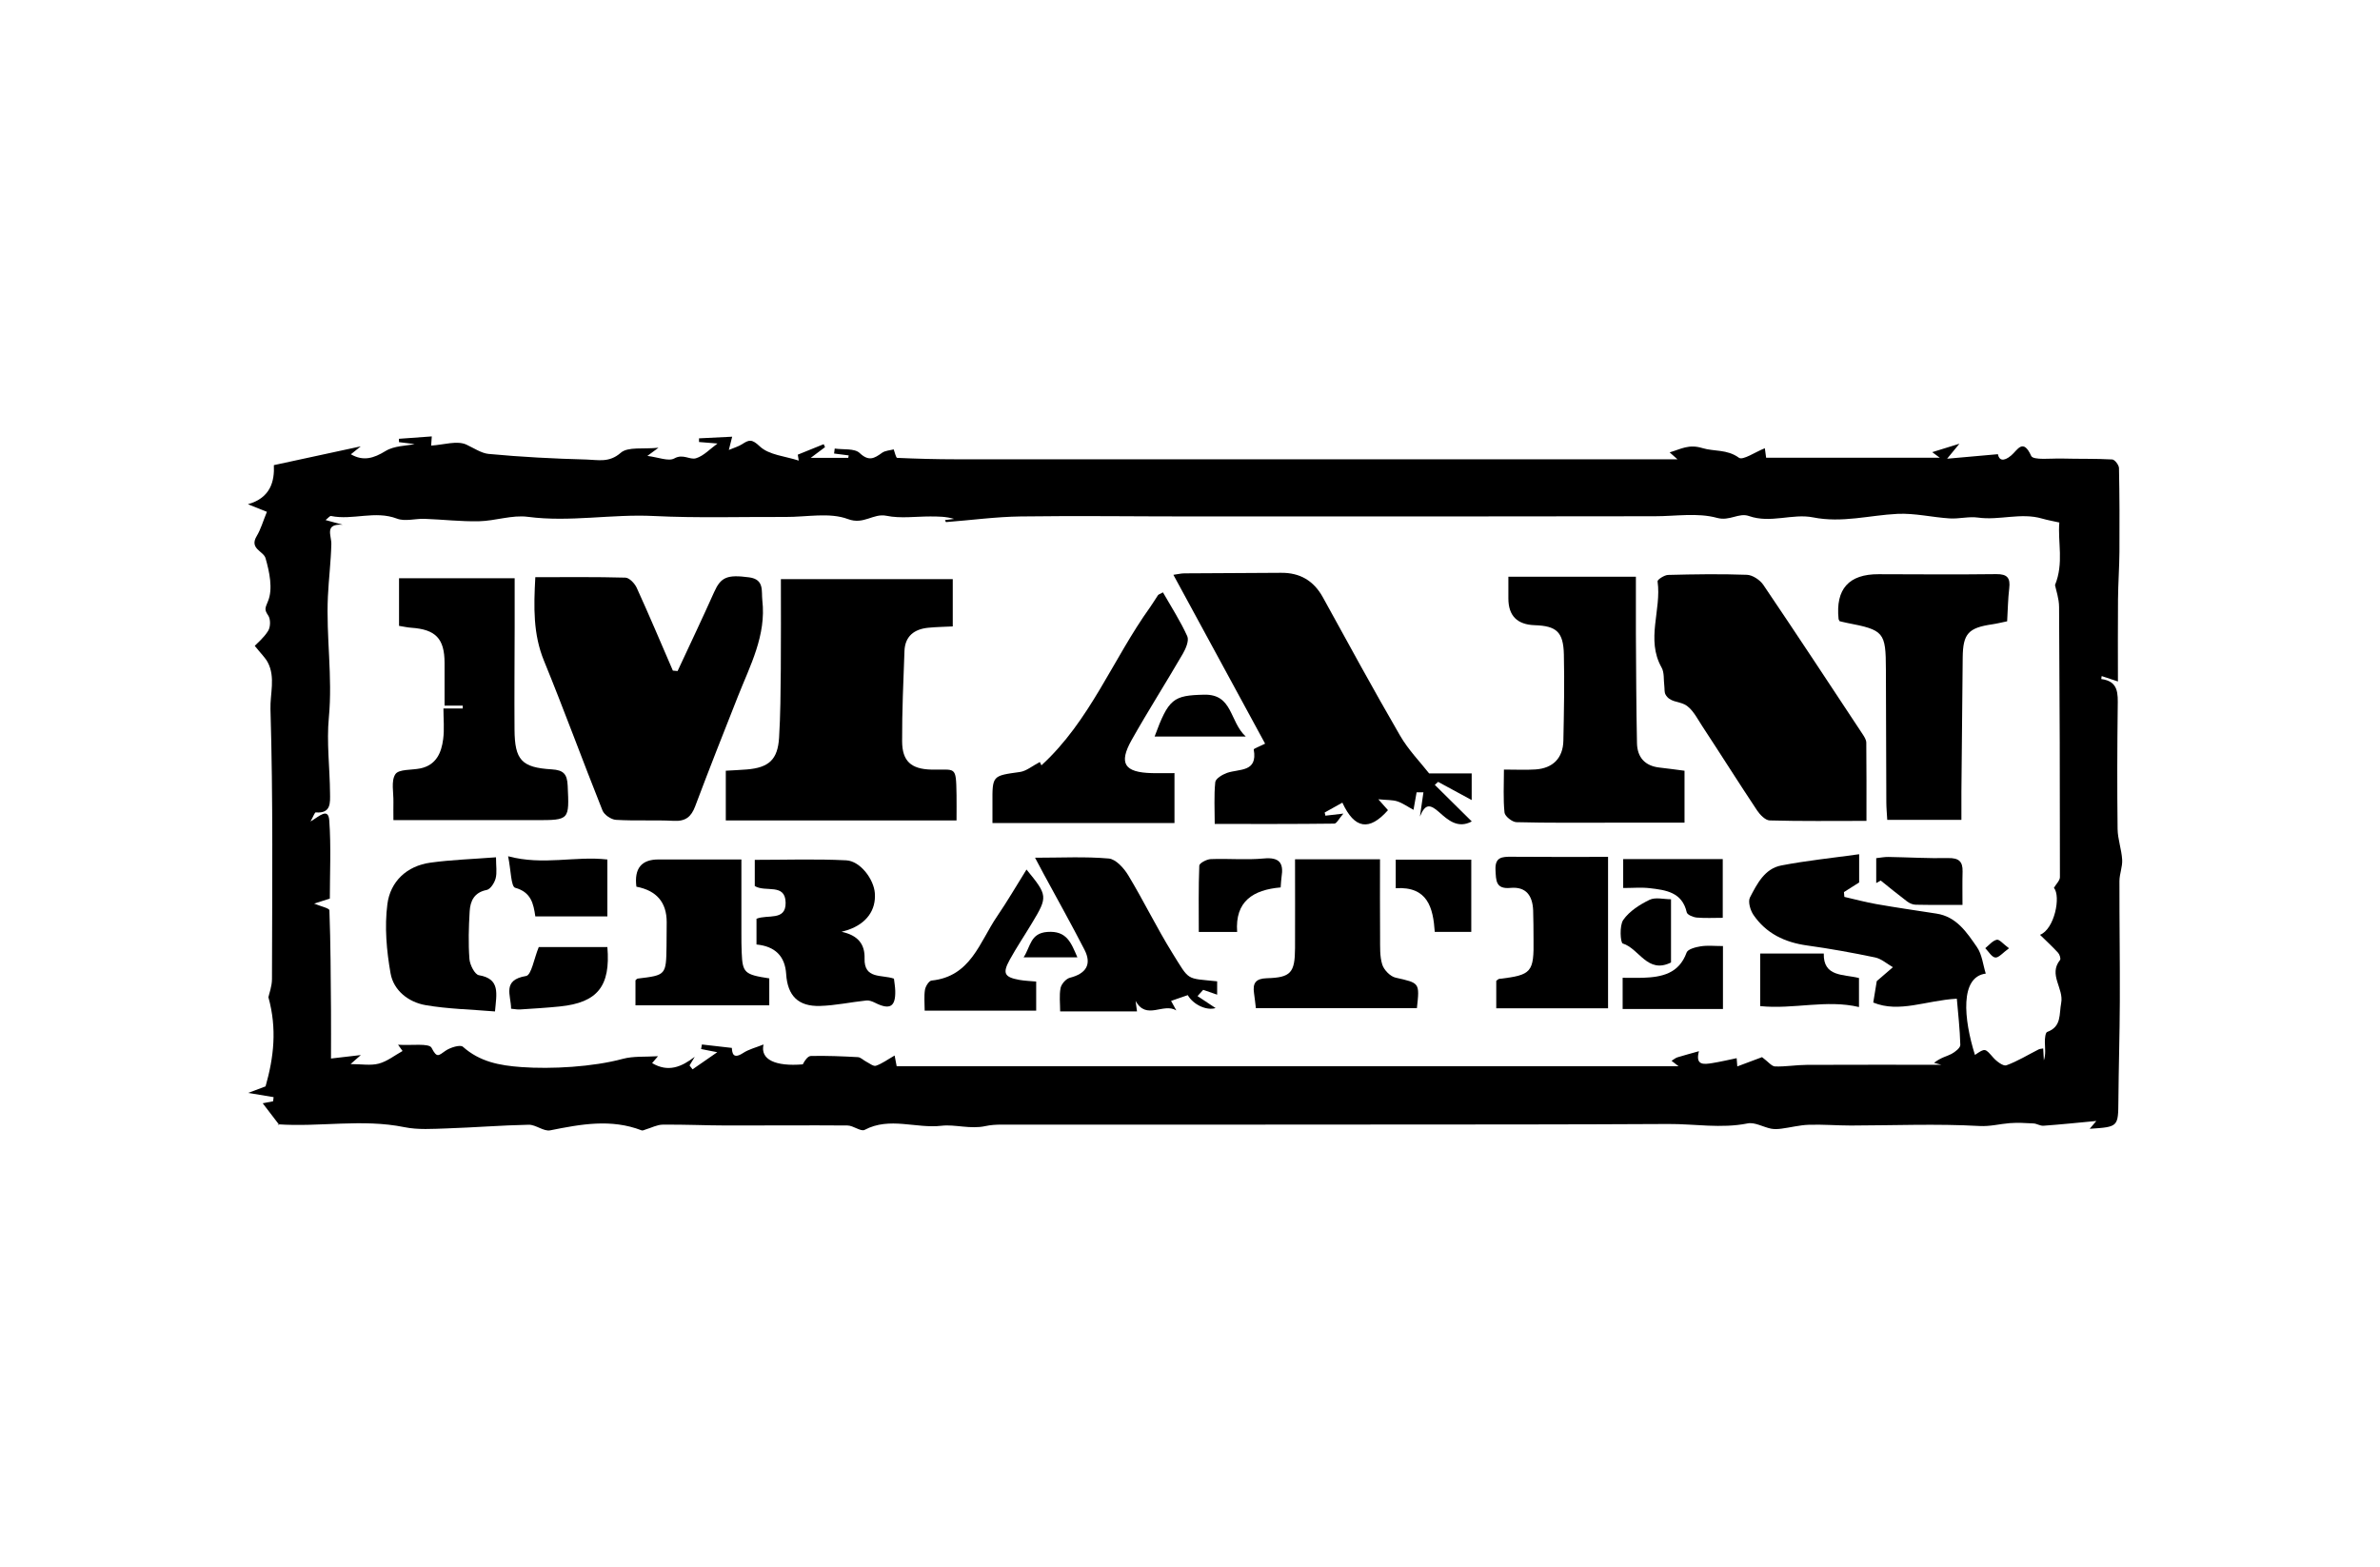
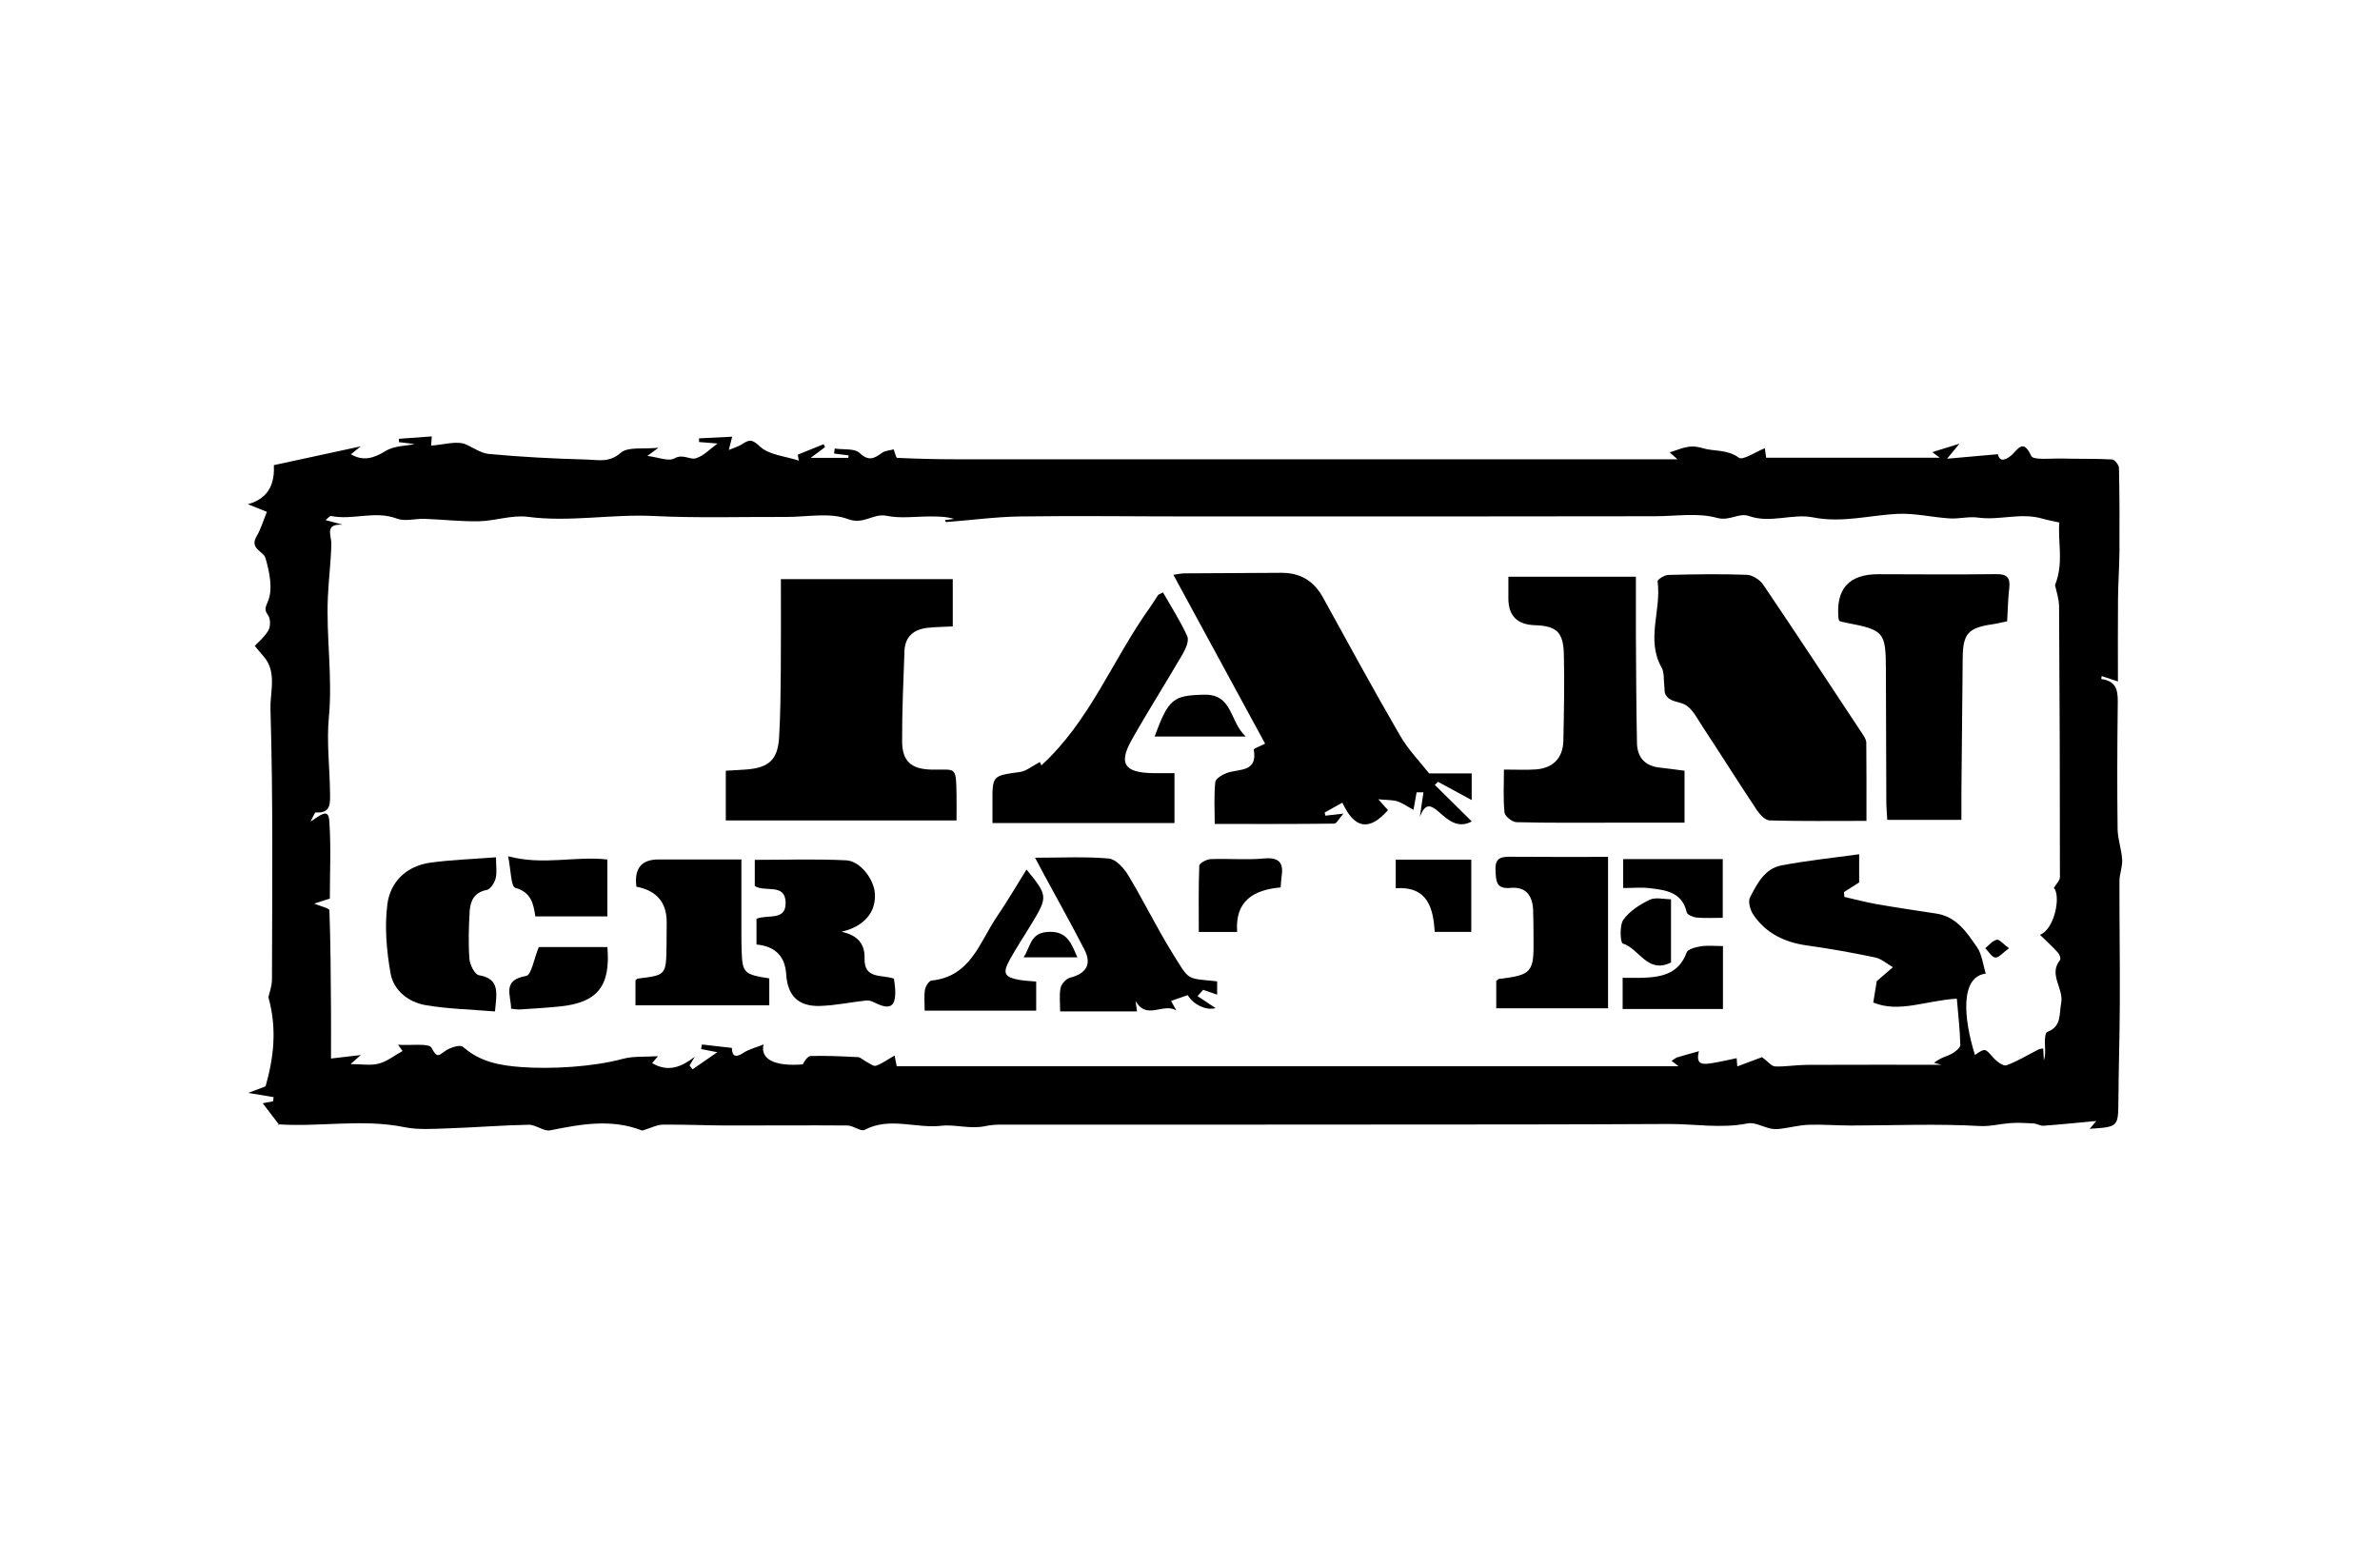
<svg xmlns="http://www.w3.org/2000/svg" width="240" height="158" viewBox="0 0 240 158" fill="none">
  <g clip-path="url(#clip0_648_8003)">
    <path d="M27.063 100.569C27.143 100.19 27.426 99.457 27.426 98.72C27.443 89.647 27.545 80.566 27.274 71.501C27.228 69.973 27.79 68.305 27.008 66.806C26.754 66.318 26.323 65.922 25.689 65.126C25.947 64.849 26.623 64.301 27.046 63.602C27.283 63.215 27.295 62.44 27.054 62.078C26.649 61.472 26.716 61.367 27.025 60.622C27.536 59.401 27.177 57.674 26.775 56.281C26.573 55.578 25.114 55.333 25.884 54.062C26.298 53.376 26.518 52.576 26.915 51.612C26.585 51.481 25.917 51.212 25 50.845C27.291 50.209 27.693 48.517 27.617 46.904C30.538 46.273 33.23 45.692 36.38 45.01C35.801 45.473 35.589 45.641 35.382 45.81C36.633 46.53 37.673 46.222 38.878 45.481C39.753 44.943 40.975 44.964 41.812 44.782C41.478 44.74 40.856 44.66 40.235 44.585C40.235 44.471 40.231 44.357 40.227 44.248C41.283 44.172 42.34 44.092 43.541 44.008C43.507 44.505 43.481 44.867 43.477 44.934C44.733 44.858 46.094 44.399 47.037 44.837C47.743 45.166 48.55 45.705 49.26 45.772C52.553 46.084 55.863 46.252 59.169 46.34C60.297 46.37 61.43 46.685 62.593 45.662C63.32 45.023 64.88 45.313 66.402 45.149C65.954 45.477 65.793 45.599 65.281 45.974C66.389 46.109 67.416 46.551 67.999 46.227C68.883 45.73 69.559 46.399 70.185 46.21C70.967 45.974 71.605 45.263 72.354 44.724C71.753 44.673 71.119 44.623 70.489 44.572C70.489 44.45 70.489 44.324 70.489 44.202C71.563 44.151 72.633 44.096 73.833 44.037C73.702 44.542 73.63 44.841 73.495 45.372C74.032 45.145 74.471 45.027 74.835 44.791C75.528 44.345 75.807 44.244 76.615 45.01C77.54 45.89 79.206 46.004 80.546 46.446C80.512 46.248 80.483 46.046 80.449 45.848C81.32 45.494 82.19 45.145 83.061 44.791C83.108 44.892 83.15 44.989 83.196 45.09C82.824 45.368 82.448 45.65 81.751 46.172H85.538C85.551 46.088 85.568 46.008 85.581 45.923C85.09 45.86 84.6 45.797 84.109 45.734C84.131 45.566 84.152 45.397 84.173 45.233C85.031 45.359 86.168 45.195 86.684 45.679C87.614 46.555 88.163 46.227 88.945 45.662C89.267 45.431 89.749 45.418 90.121 45.317C90.239 45.625 90.345 46.163 90.472 46.172C92.454 46.26 94.445 46.315 96.432 46.315C118.917 46.324 141.406 46.319 163.89 46.319C165.573 46.319 167.255 46.319 169.162 46.319C168.828 46.025 168.667 45.881 168.367 45.616C169.508 45.288 170.29 44.761 171.677 45.187C172.844 45.545 174.154 45.283 175.355 46.159C175.748 46.446 176.99 45.587 177.967 45.199C178.013 45.528 178.047 45.789 178.098 46.159H195.611C195.379 45.987 195.21 45.864 194.846 45.595C195.755 45.313 196.499 45.081 197.59 44.745C197.078 45.364 196.804 45.7 196.347 46.256C198.173 46.096 199.78 45.953 201.47 45.801C201.576 46.408 202.024 46.589 202.806 45.932C203.445 45.397 203.994 44.134 204.827 45.974C205.034 46.433 206.843 46.21 207.913 46.239C209.608 46.286 211.307 46.239 212.998 46.332C213.252 46.344 213.67 46.892 213.679 47.199C213.738 50.012 213.742 52.824 213.725 55.637C213.713 57.236 213.594 58.832 213.581 60.432C213.556 63.101 213.573 65.771 213.573 68.718C212.85 68.478 212.377 68.322 211.933 68.175C211.92 68.276 211.903 68.377 211.891 68.474C213.658 68.701 213.569 69.956 213.552 71.278C213.501 75.383 213.489 79.488 213.539 83.589C213.552 84.624 213.941 85.656 214 86.696C214.042 87.403 213.729 88.123 213.725 88.843C213.717 92.893 213.78 96.944 213.763 100.998C213.751 104.324 213.645 107.65 213.62 110.972C213.598 113.637 213.62 113.637 210.724 113.827C210.939 113.574 211.066 113.427 211.396 113.039C209.468 113.22 207.769 113.397 206.065 113.519C205.74 113.545 205.406 113.309 205.068 113.288C204.265 113.242 203.449 113.195 202.65 113.258C201.64 113.338 200.714 113.604 199.61 113.545C195.303 113.305 190.97 113.49 186.65 113.498C185.229 113.498 183.809 113.376 182.393 113.423C181.471 113.452 180.563 113.696 179.641 113.814C179.294 113.86 178.927 113.882 178.588 113.814C177.794 113.65 176.952 113.14 176.234 113.284C173.55 113.823 170.891 113.326 168.227 113.343C163.324 113.372 158.42 113.38 153.521 113.389C144.221 113.397 134.925 113.402 125.625 113.406C117.412 113.406 109.198 113.406 100.985 113.406C100.448 113.406 99.894 113.439 99.374 113.553C97.869 113.89 96.284 113.364 94.965 113.519C92.378 113.827 89.719 112.593 87.191 113.936C86.811 114.138 86.05 113.498 85.462 113.494C81.404 113.46 77.346 113.503 73.284 113.494C71.132 113.49 68.976 113.385 66.824 113.41C66.258 113.414 65.691 113.726 65.125 113.89C64.986 113.932 64.816 114.029 64.707 113.987C61.625 112.795 58.573 113.364 55.483 113.983C54.827 114.113 54.037 113.406 53.314 113.418C50.562 113.473 47.81 113.7 45.058 113.789C43.634 113.835 42.158 113.945 40.78 113.663C36.519 112.795 32.241 113.675 27.984 113.372C27.934 113.372 27.883 113.343 28.158 113.431C27.477 112.538 26.961 111.869 26.492 111.254C26.674 111.221 27.109 111.136 27.541 111.052C27.558 110.913 27.574 110.774 27.591 110.635C26.877 110.518 26.163 110.4 25.025 110.21C25.896 109.882 26.365 109.705 26.78 109.549C27.612 106.619 27.946 103.747 27.067 100.564L27.063 100.569ZM177.68 106.598C178.322 107.078 178.652 107.528 178.998 107.541C180.064 107.575 181.137 107.385 182.207 107.381C186.73 107.36 191.253 107.372 195.768 107.372C195.611 107.33 195.32 107.255 195.024 107.175C195.793 106.594 196.339 106.522 196.787 106.278C197.154 106.08 197.683 105.671 197.679 105.368C197.636 103.76 197.45 102.156 197.328 100.708C194.229 100.876 191.528 102.177 188.899 101.095C189.076 100.017 189.19 99.327 189.254 98.935C189.917 98.362 190.399 97.95 190.881 97.533C190.285 97.196 189.727 96.683 189.085 96.548C186.81 96.072 184.523 95.659 182.22 95.34C179.975 95.028 178.102 94.131 176.821 92.262C176.5 91.79 176.247 90.919 176.471 90.489C177.181 89.133 177.942 87.597 179.624 87.273C182.186 86.78 184.79 86.515 187.478 86.14V88.986C186.941 89.327 186.443 89.643 185.944 89.959C185.956 90.119 185.973 90.283 185.986 90.443C187.06 90.687 188.121 90.978 189.203 91.167C191.219 91.521 193.248 91.816 195.273 92.127C197.307 92.439 198.334 94.03 199.353 95.499C199.877 96.253 199.97 97.306 200.245 98.177C197.624 98.51 198.013 102.75 199.154 106.379C200.207 105.667 200.164 105.701 201.01 106.657C201.339 107.031 202.012 107.537 202.32 107.427C203.449 107.019 204.493 106.37 205.575 105.823C205.689 105.764 205.837 105.764 206.036 105.726C206.061 106.177 206.082 106.551 206.104 106.926C206.315 106.295 206.213 105.684 206.205 105.074C206.201 104.724 206.256 104.131 206.437 104.063C207.913 103.524 207.63 102.278 207.849 101.145C208.137 99.672 206.539 98.287 207.735 96.805C207.832 96.683 207.697 96.253 207.541 96.081C206.991 95.478 206.391 94.927 205.715 94.266C207.173 93.706 207.841 90.388 207.118 89.529C207.355 89.125 207.723 88.788 207.723 88.451C207.723 79.366 207.701 70.28 207.638 61.198C207.634 60.352 207.329 59.51 207.228 58.996C208.133 56.778 207.494 54.677 207.663 52.689C207.021 52.546 206.467 52.449 205.93 52.294C203.787 51.666 201.627 52.496 199.467 52.193C198.537 52.062 197.556 52.336 196.609 52.277C194.846 52.167 193.084 51.734 191.338 51.818C188.505 51.957 185.766 52.757 182.828 52.172C180.757 51.759 178.538 52.803 176.369 52.037C175.329 51.67 174.433 52.576 173.144 52.222C171.186 51.683 168.976 52.058 166.87 52.058C159.409 52.058 151.948 52.075 144.487 52.079C136.371 52.079 128.255 52.083 120.138 52.079C114.393 52.079 108.649 51.999 102.908 52.079C100.406 52.113 97.903 52.458 95.4 52.647C95.371 52.647 95.333 52.521 95.295 52.445C95.612 52.403 95.912 52.365 96.212 52.327C95.392 52.079 94.597 52.083 93.803 52.079C92.327 52.079 90.805 52.302 89.389 52.011C88.041 51.738 87.111 52.946 85.509 52.344C83.653 51.645 81.341 52.142 79.227 52.129C74.788 52.108 70.337 52.252 65.907 52.033C61.676 51.822 57.478 52.673 53.23 52.117C51.636 51.906 49.949 52.529 48.296 52.563C46.474 52.601 44.644 52.386 42.818 52.319C41.884 52.285 40.844 52.609 40.032 52.298C37.809 51.452 35.577 52.483 33.378 52.033C33.264 52.007 33.095 52.239 32.829 52.441C33.518 52.63 34.038 52.769 34.554 52.913C32.681 52.799 33.433 53.99 33.412 54.87C33.37 56.626 33.15 58.377 33.066 60.137C32.875 64.2 33.552 68.251 33.163 72.335C32.922 74.856 33.26 77.433 33.281 79.985C33.29 80.928 33.404 82.056 31.84 81.921C31.742 81.913 31.607 82.309 31.311 82.839C32.216 82.305 33.108 81.391 33.205 82.751C33.395 85.407 33.26 88.085 33.26 90.615C32.423 90.881 31.937 91.032 31.675 91.117C32.334 91.394 33.209 91.58 33.218 91.794C33.34 95.154 33.353 98.522 33.378 101.886C33.391 103.465 33.378 105.044 33.378 106.741C34.397 106.623 35.247 106.526 36.388 106.391C35.927 106.796 35.733 106.968 35.352 107.301C36.447 107.301 37.373 107.473 38.197 107.255C39.051 107.027 39.804 106.421 40.594 105.983C40.62 106.021 40.497 105.844 40.142 105.351C41.507 105.444 43.266 105.17 43.52 105.663C44.069 106.732 44.221 106.442 44.927 105.958C45.405 105.629 46.407 105.318 46.677 105.554C48.389 107.073 50.364 107.444 52.578 107.604C55.605 107.823 59.782 107.591 62.8 106.775C63.878 106.484 65.07 106.589 66.351 106.509C66.135 106.762 65.979 106.947 65.759 107.204C67.391 108.168 68.722 107.587 70.058 106.568C69.885 106.859 69.707 107.149 69.534 107.44L69.838 107.831C70.637 107.276 71.436 106.72 72.328 106.105C71.69 105.979 71.195 105.882 70.701 105.785C70.726 105.634 70.756 105.478 70.781 105.326C71.762 105.44 72.743 105.549 73.799 105.671C73.837 106.172 73.901 106.859 74.941 106.181C75.516 105.806 76.226 105.634 76.995 105.326C76.64 106.846 78.191 107.562 80.952 107.33C81.142 106.956 81.455 106.488 81.776 106.484C83.353 106.45 84.934 106.514 86.511 106.602C86.794 106.619 87.052 106.905 87.335 107.048C87.665 107.217 88.079 107.558 88.332 107.469C88.958 107.255 89.512 106.838 90.214 106.438C90.298 106.876 90.353 107.166 90.421 107.52H169.267C168.997 107.309 168.819 107.17 168.561 106.972C168.798 106.825 168.959 106.682 169.145 106.623C169.808 106.417 170.485 106.24 171.322 106.004C170.933 107.461 171.821 107.335 172.653 107.204C173.482 107.073 174.298 106.876 175.126 106.707C175.152 107.036 175.169 107.288 175.19 107.537C176.149 107.179 177.109 106.817 177.675 106.606L177.68 106.598Z" fill="black" />
    <path d="M142.851 79.895C142.762 80.396 142.674 80.902 142.538 81.664C141.921 81.331 141.439 80.982 140.907 80.809C140.429 80.653 139.888 80.687 138.992 80.599C139.486 81.159 139.727 81.428 139.964 81.697C138.079 83.828 136.591 83.596 135.365 80.939C134.764 81.272 134.173 81.605 133.581 81.933C133.606 82.038 133.632 82.148 133.653 82.253C134.122 82.198 134.591 82.144 135.466 82.043C135.031 82.539 134.794 83.049 134.553 83.053C130.571 83.104 126.585 83.087 122.493 83.087C122.493 81.626 122.408 80.236 122.548 78.868C122.586 78.514 123.271 78.102 123.736 77.938C124.966 77.508 126.843 77.9 126.428 75.584C126.411 75.487 126.982 75.289 127.574 74.99C124.505 69.34 121.457 63.728 118.325 57.964C118.752 57.905 119.094 57.821 119.432 57.817C122.683 57.791 125.93 57.791 129.18 57.762C131.095 57.745 132.473 58.558 133.399 60.233C135.965 64.898 138.514 69.576 141.186 74.182C142.027 75.635 143.24 76.872 144.115 77.992H148.406V80.678C147.184 80.017 146.102 79.428 145.02 78.843L144.686 79.146C145.92 80.367 147.155 81.588 148.414 82.834C147.015 83.588 146.013 82.691 145.163 81.933C144.208 81.083 143.73 81.015 143.185 82.342C143.303 81.525 143.422 80.712 143.54 79.895C143.308 79.895 143.075 79.895 142.843 79.895H142.851Z" fill="black" />
    <path d="M96.453 82.734H73.19V77.719C73.93 77.677 74.615 77.647 75.3 77.593C77.532 77.412 78.424 76.603 78.563 74.389C78.703 72.09 78.715 69.783 78.737 67.475C78.762 64.49 78.745 61.505 78.745 58.402H96.077V63.168C95.273 63.211 94.428 63.219 93.595 63.303C92.183 63.446 91.262 64.158 91.207 65.648C91.097 68.684 90.957 71.719 90.97 74.755C90.979 76.759 91.879 77.551 93.9 77.605C96.389 77.673 96.406 77.113 96.457 80.169C96.47 80.969 96.457 81.765 96.457 82.734H96.453Z" fill="black" />
-     <path d="M53.986 58.203C57.127 58.203 60.099 58.165 63.066 58.249C63.468 58.261 64.009 58.838 64.208 59.276C65.468 62.038 66.647 64.838 67.852 67.625C68.012 67.638 68.169 67.65 68.329 67.667C69.564 65.015 70.823 62.371 72.016 59.701C72.692 58.19 73.334 57.925 75.541 58.219C77.101 58.426 76.767 59.609 76.873 60.539C77.283 64.067 75.651 67.095 74.412 70.223C72.954 73.907 71.496 77.599 70.101 81.309C69.703 82.37 69.132 82.833 67.953 82.774C66.009 82.673 64.056 82.791 62.111 82.673C61.629 82.643 60.928 82.168 60.754 81.725C58.75 76.707 56.899 71.629 54.853 66.627C53.754 63.937 53.817 61.221 53.982 58.203H53.986Z" fill="black" />
    <path d="M188.218 82.778C184.815 82.778 181.632 82.821 178.457 82.732C178.018 82.72 177.476 82.16 177.181 81.718C175.304 78.897 173.503 76.034 171.643 73.204C171.123 72.413 170.637 71.415 169.867 71.032C169.233 70.716 168.358 70.796 167.948 70.026C167.821 69.786 167.868 69.457 167.83 69.171C167.75 68.548 167.843 67.824 167.555 67.314C165.949 64.472 167.564 61.504 167.149 58.624C167.124 58.452 167.834 57.988 168.206 57.976C170.857 57.908 173.511 57.866 176.158 57.963C176.732 57.984 177.476 58.481 177.815 58.978C181.192 63.967 184.498 68.998 187.821 74.025C187.994 74.286 188.197 74.598 188.197 74.893C188.226 77.453 188.214 80.012 188.214 82.783L188.218 82.778Z" fill="black" />
    <path d="M152.113 58.156H164.964C164.964 60.139 164.955 62.004 164.964 63.874C164.989 67.562 164.998 71.25 165.074 74.938C165.103 76.353 165.86 77.237 167.348 77.401C168.151 77.49 168.95 77.603 169.868 77.721V82.959C167.458 82.959 165.048 82.959 162.639 82.959C159.397 82.959 156.154 82.993 152.916 82.908C152.489 82.896 151.758 82.315 151.716 81.94C151.572 80.572 151.657 79.182 151.657 77.603C152.916 77.603 153.876 77.654 154.831 77.591C156.594 77.477 157.613 76.446 157.651 74.694C157.71 71.793 157.769 68.888 157.701 65.983C157.647 63.718 156.953 63.116 154.755 63.044C152.988 62.985 152.105 62.086 152.105 60.346C152.105 59.659 152.105 58.969 152.105 58.156H152.113Z" fill="black" />
-     <path d="M39.673 82.699C39.673 81.941 39.66 81.415 39.673 80.888C39.698 79.924 39.415 78.749 39.871 78.067C40.218 77.549 41.52 77.667 42.391 77.486C43.989 77.15 44.513 75.912 44.69 74.531C44.822 73.533 44.716 72.506 44.716 71.445H46.664C46.664 71.348 46.664 71.251 46.664 71.154H44.83C44.83 69.676 44.83 68.257 44.83 66.834C44.822 64.397 43.934 63.47 41.474 63.302C41.106 63.277 40.742 63.193 40.239 63.112V58.309H51.898C51.898 59.963 51.898 61.609 51.898 63.256C51.894 66.695 51.86 70.135 51.885 73.571C51.906 76.632 52.591 77.402 55.647 77.583C56.835 77.655 57.19 78.063 57.245 79.217C57.406 82.699 57.453 82.703 54.028 82.703C49.328 82.703 44.627 82.703 39.669 82.703L39.673 82.699Z" fill="black" />
    <path d="M197.793 82.672H190.311C190.277 82.07 190.222 81.493 190.218 80.921C190.197 76.454 190.192 71.987 190.175 67.519C190.163 63.734 189.989 63.532 186.227 62.808C185.969 62.758 185.716 62.686 185.504 62.64C185.449 62.522 185.407 62.476 185.403 62.425C185.087 59.399 186.433 57.892 189.44 57.903C193.397 57.912 197.349 57.945 201.306 57.895C202.422 57.882 202.735 58.286 202.612 59.322C202.485 60.383 202.472 61.461 202.401 62.652C201.919 62.749 201.411 62.88 200.896 62.956C198.495 63.305 197.945 63.895 197.92 66.299C197.869 70.816 197.831 75.338 197.789 79.856C197.78 80.761 197.789 81.662 197.789 82.672H197.793Z" fill="black" />
    <path d="M100.08 83C100.08 82.192 100.08 81.607 100.08 81.022C100.063 78.188 100.067 78.234 102.849 77.847C103.504 77.754 104.096 77.237 104.857 76.841C104.819 76.761 104.903 76.938 105.017 77.177C109.917 72.702 112.216 66.467 115.979 61.229C116.262 60.837 116.499 60.416 116.773 60.017C116.828 59.941 116.951 59.911 117.272 59.734C118.105 61.195 119.031 62.623 119.724 64.155C119.923 64.593 119.58 65.401 119.28 65.919C117.589 68.833 115.771 71.679 114.119 74.614C112.783 76.988 113.383 77.893 116.16 77.961C116.862 77.978 117.56 77.961 118.435 77.961V82.996H100.076L100.08 83Z" fill="black" />
-     <path d="M126.644 101.666C126.585 101.182 126.53 100.656 126.454 100.134C126.31 99.136 126.627 98.677 127.747 98.644C130.17 98.576 130.58 98.092 130.592 95.604C130.605 92.656 130.592 89.709 130.592 86.648H139.161C139.161 89.33 139.148 91.949 139.169 94.572C139.178 95.477 139.123 96.429 139.389 97.271C139.558 97.81 140.192 98.463 140.729 98.585C143.156 99.136 143.168 99.073 142.881 101.662H126.636L126.644 101.666Z" fill="black" />
    <path d="M114.512 100.926C114.554 101.25 114.596 101.574 114.656 101.991H106.907C106.907 101.183 106.801 100.379 106.949 99.629C107.03 99.229 107.495 98.699 107.884 98.598C109.524 98.181 110.116 97.25 109.363 95.777C108.04 93.2 106.62 90.67 105.242 88.123C104.992 87.664 104.751 87.2 104.375 86.493C107.017 86.493 109.431 86.363 111.811 86.573C112.521 86.636 113.341 87.546 113.776 88.27C115.332 90.847 116.647 93.571 118.236 96.126C120.003 98.964 119.563 98.627 122.738 98.956V100.303C122.239 100.13 121.787 99.974 121.33 99.814C121.14 100.025 120.95 100.235 120.76 100.446C121.381 100.859 122.003 101.271 122.582 101.654C121.639 101.941 120.303 101.28 119.775 100.349C119.204 100.547 118.68 100.728 118.092 100.93C118.152 101.035 118.321 101.347 118.621 101.89C117.289 101.086 115.603 102.926 114.512 100.926Z" fill="black" />
    <path d="M76.285 95.242V92.648C77.397 92.185 79.257 92.905 79.223 91.023C79.189 89.023 77.186 90.013 76.112 89.347V86.707C79.21 86.707 82.275 86.602 85.331 86.754C86.748 86.825 88.113 88.653 88.219 90.059C88.35 91.781 87.382 93.12 85.539 93.764C85.407 93.81 85.268 93.844 84.862 93.962C86.519 94.311 87.225 95.216 87.183 96.644C87.12 98.77 88.916 98.256 90.146 98.686C90.189 99.077 90.265 99.494 90.277 99.911C90.32 101.532 89.732 101.869 88.24 101.119C87.974 100.989 87.652 100.858 87.373 100.888C85.809 101.052 84.258 101.393 82.694 101.439C80.487 101.507 79.418 100.403 79.278 98.231C79.165 96.423 78.168 95.427 76.285 95.242Z" fill="black" />
    <path d="M162.157 86.408V101.674H150.883V98.904C151.006 98.82 151.086 98.719 151.179 98.71C154.455 98.327 154.692 98.049 154.641 94.685C154.629 93.717 154.641 92.753 154.603 91.789C154.54 90.349 153.918 89.385 152.308 89.536C150.816 89.675 150.862 88.782 150.807 87.726C150.744 86.429 151.458 86.387 152.43 86.395C155.609 86.425 158.792 86.408 162.153 86.408H162.157Z" fill="black" />
    <path d="M64.174 89.409C63.94 87.582 64.68 86.668 66.393 86.668C69.086 86.668 71.779 86.668 74.763 86.668C74.763 89.232 74.763 91.678 74.763 94.129C74.763 94.773 74.763 95.417 74.793 96.061C74.877 98.095 75.072 98.28 77.574 98.659V101.379H64.081V98.853C64.149 98.798 64.225 98.688 64.309 98.68C67.159 98.339 67.171 98.33 67.213 95.404C67.226 94.6 67.23 93.792 67.23 92.988C67.23 90.995 66.212 89.803 64.174 89.413V89.409Z" fill="black" />
    <path d="M49.915 101.994C47.506 101.791 45.181 101.749 42.915 101.358C41.186 101.059 39.689 99.876 39.385 98.154C38.979 95.868 38.768 93.455 39.064 91.173C39.355 88.912 41 87.317 43.414 86.988C45.532 86.698 47.679 86.63 50.017 86.449C50.017 87.338 50.135 87.994 49.978 88.584C49.86 89.034 49.454 89.666 49.082 89.742C47.818 89.99 47.425 90.849 47.362 91.889C47.265 93.489 47.218 95.106 47.337 96.701C47.379 97.291 47.878 98.272 48.292 98.339C50.469 98.71 50.072 100.187 49.915 101.994Z" fill="black" />
    <path d="M104.493 101.914H93.245C93.245 101.152 93.169 100.466 93.274 99.809C93.329 99.46 93.68 98.904 93.938 98.879C97.903 98.475 98.782 94.988 100.545 92.407C101.585 90.888 102.507 89.292 103.513 87.684C105.652 90.29 105.669 90.424 104.075 93.069C103.331 94.311 102.519 95.515 101.822 96.782C101.069 98.15 101.281 98.542 102.815 98.816C103.335 98.908 103.872 98.921 104.489 98.98V101.919L104.493 101.914Z" fill="black" />
    <path d="M61.248 86.672V92.411H53.982C53.796 91.127 53.563 89.969 51.949 89.522C51.526 89.405 51.53 87.767 51.238 86.344C54.793 87.295 57.972 86.297 61.248 86.672Z" fill="black" />
    <path d="M54.333 95.5H61.248C61.582 99.449 60.251 101.104 56.459 101.491C55.115 101.63 53.766 101.706 52.422 101.794C52.164 101.811 51.902 101.752 51.538 101.719C51.538 100.363 50.592 98.826 53.052 98.418C53.589 98.329 53.855 96.649 54.328 95.504L54.333 95.5Z" fill="black" />
    <path d="M173.748 101.745H163.628V98.6C164.304 98.6 164.981 98.621 165.657 98.6C167.58 98.533 169.305 98.187 170.079 96.053C170.206 95.707 170.996 95.505 171.508 95.425C172.192 95.32 172.902 95.4 173.744 95.4V101.753L173.748 101.745Z" fill="black" />
-     <path d="M187.461 98.62V101.55C184.164 100.771 180.896 101.798 177.498 101.457V96.152H183.91C183.851 98.544 185.906 98.224 187.461 98.624V98.62Z" fill="black" />
    <path d="M129.147 89.487C126.373 89.727 124.526 90.877 124.754 93.98H120.887C120.887 91.744 120.848 89.513 120.937 87.285C120.946 87.041 121.677 86.65 122.087 86.633C123.867 86.561 125.659 86.734 127.426 86.57C129.024 86.418 129.464 87.024 129.231 88.447C129.189 88.708 129.185 88.974 129.142 89.492L129.147 89.487Z" fill="black" />
    <path d="M173.727 92.552C172.814 92.552 171.952 92.603 171.102 92.527C170.738 92.493 170.147 92.249 170.092 92.001C169.627 89.963 167.986 89.753 166.359 89.563C165.513 89.466 164.647 89.546 163.683 89.546V86.633H173.723V92.552H173.727Z" fill="black" />
    <path d="M140.75 86.688H148.364V93.971H144.682C144.517 91.546 143.976 89.365 140.746 89.567V86.688H140.75Z" fill="black" />
-     <path d="M189.199 89.046V86.537C189.621 86.49 190.031 86.406 190.442 86.415C192.445 86.448 194.449 86.57 196.453 86.528C197.518 86.507 197.936 86.865 197.907 87.892C197.877 88.958 197.898 90.019 197.898 91.248C196.241 91.248 194.707 91.265 193.172 91.231C192.881 91.227 192.551 91.08 192.314 90.903C191.41 90.221 190.535 89.501 189.651 88.793C189.499 88.878 189.351 88.962 189.199 89.046Z" fill="black" />
    <path d="M116.431 74.271C117.843 70.448 118.308 70.124 121.424 70.052C124.328 69.985 123.964 72.742 125.621 74.271H116.431Z" fill="black" />
    <path d="M168.506 97.056C166.122 98.244 165.306 95.65 163.637 95.141C163.404 95.069 163.29 93.33 163.692 92.762C164.305 91.886 165.349 91.217 166.342 90.737C166.934 90.451 167.784 90.682 168.506 90.682V97.056Z" fill="black" />
    <path d="M108.64 96.536H103.221C103.939 95.45 103.88 94.107 105.618 93.976C107.583 93.833 108.01 95.079 108.644 96.536H108.64Z" fill="black" />
    <path d="M202.591 95.622C201.961 96.076 201.551 96.594 201.208 96.556C200.841 96.514 200.528 95.95 200.194 95.613C200.579 95.31 200.925 94.859 201.356 94.763C201.618 94.704 202.003 95.192 202.591 95.626V95.622Z" fill="black" />
  </g>
  <defs>
    <clipPath id="clip0_648_8003">
      <rect width="189" height="70" fill="white" transform="translate(25 44)" />
    </clipPath>
  </defs>
</svg>